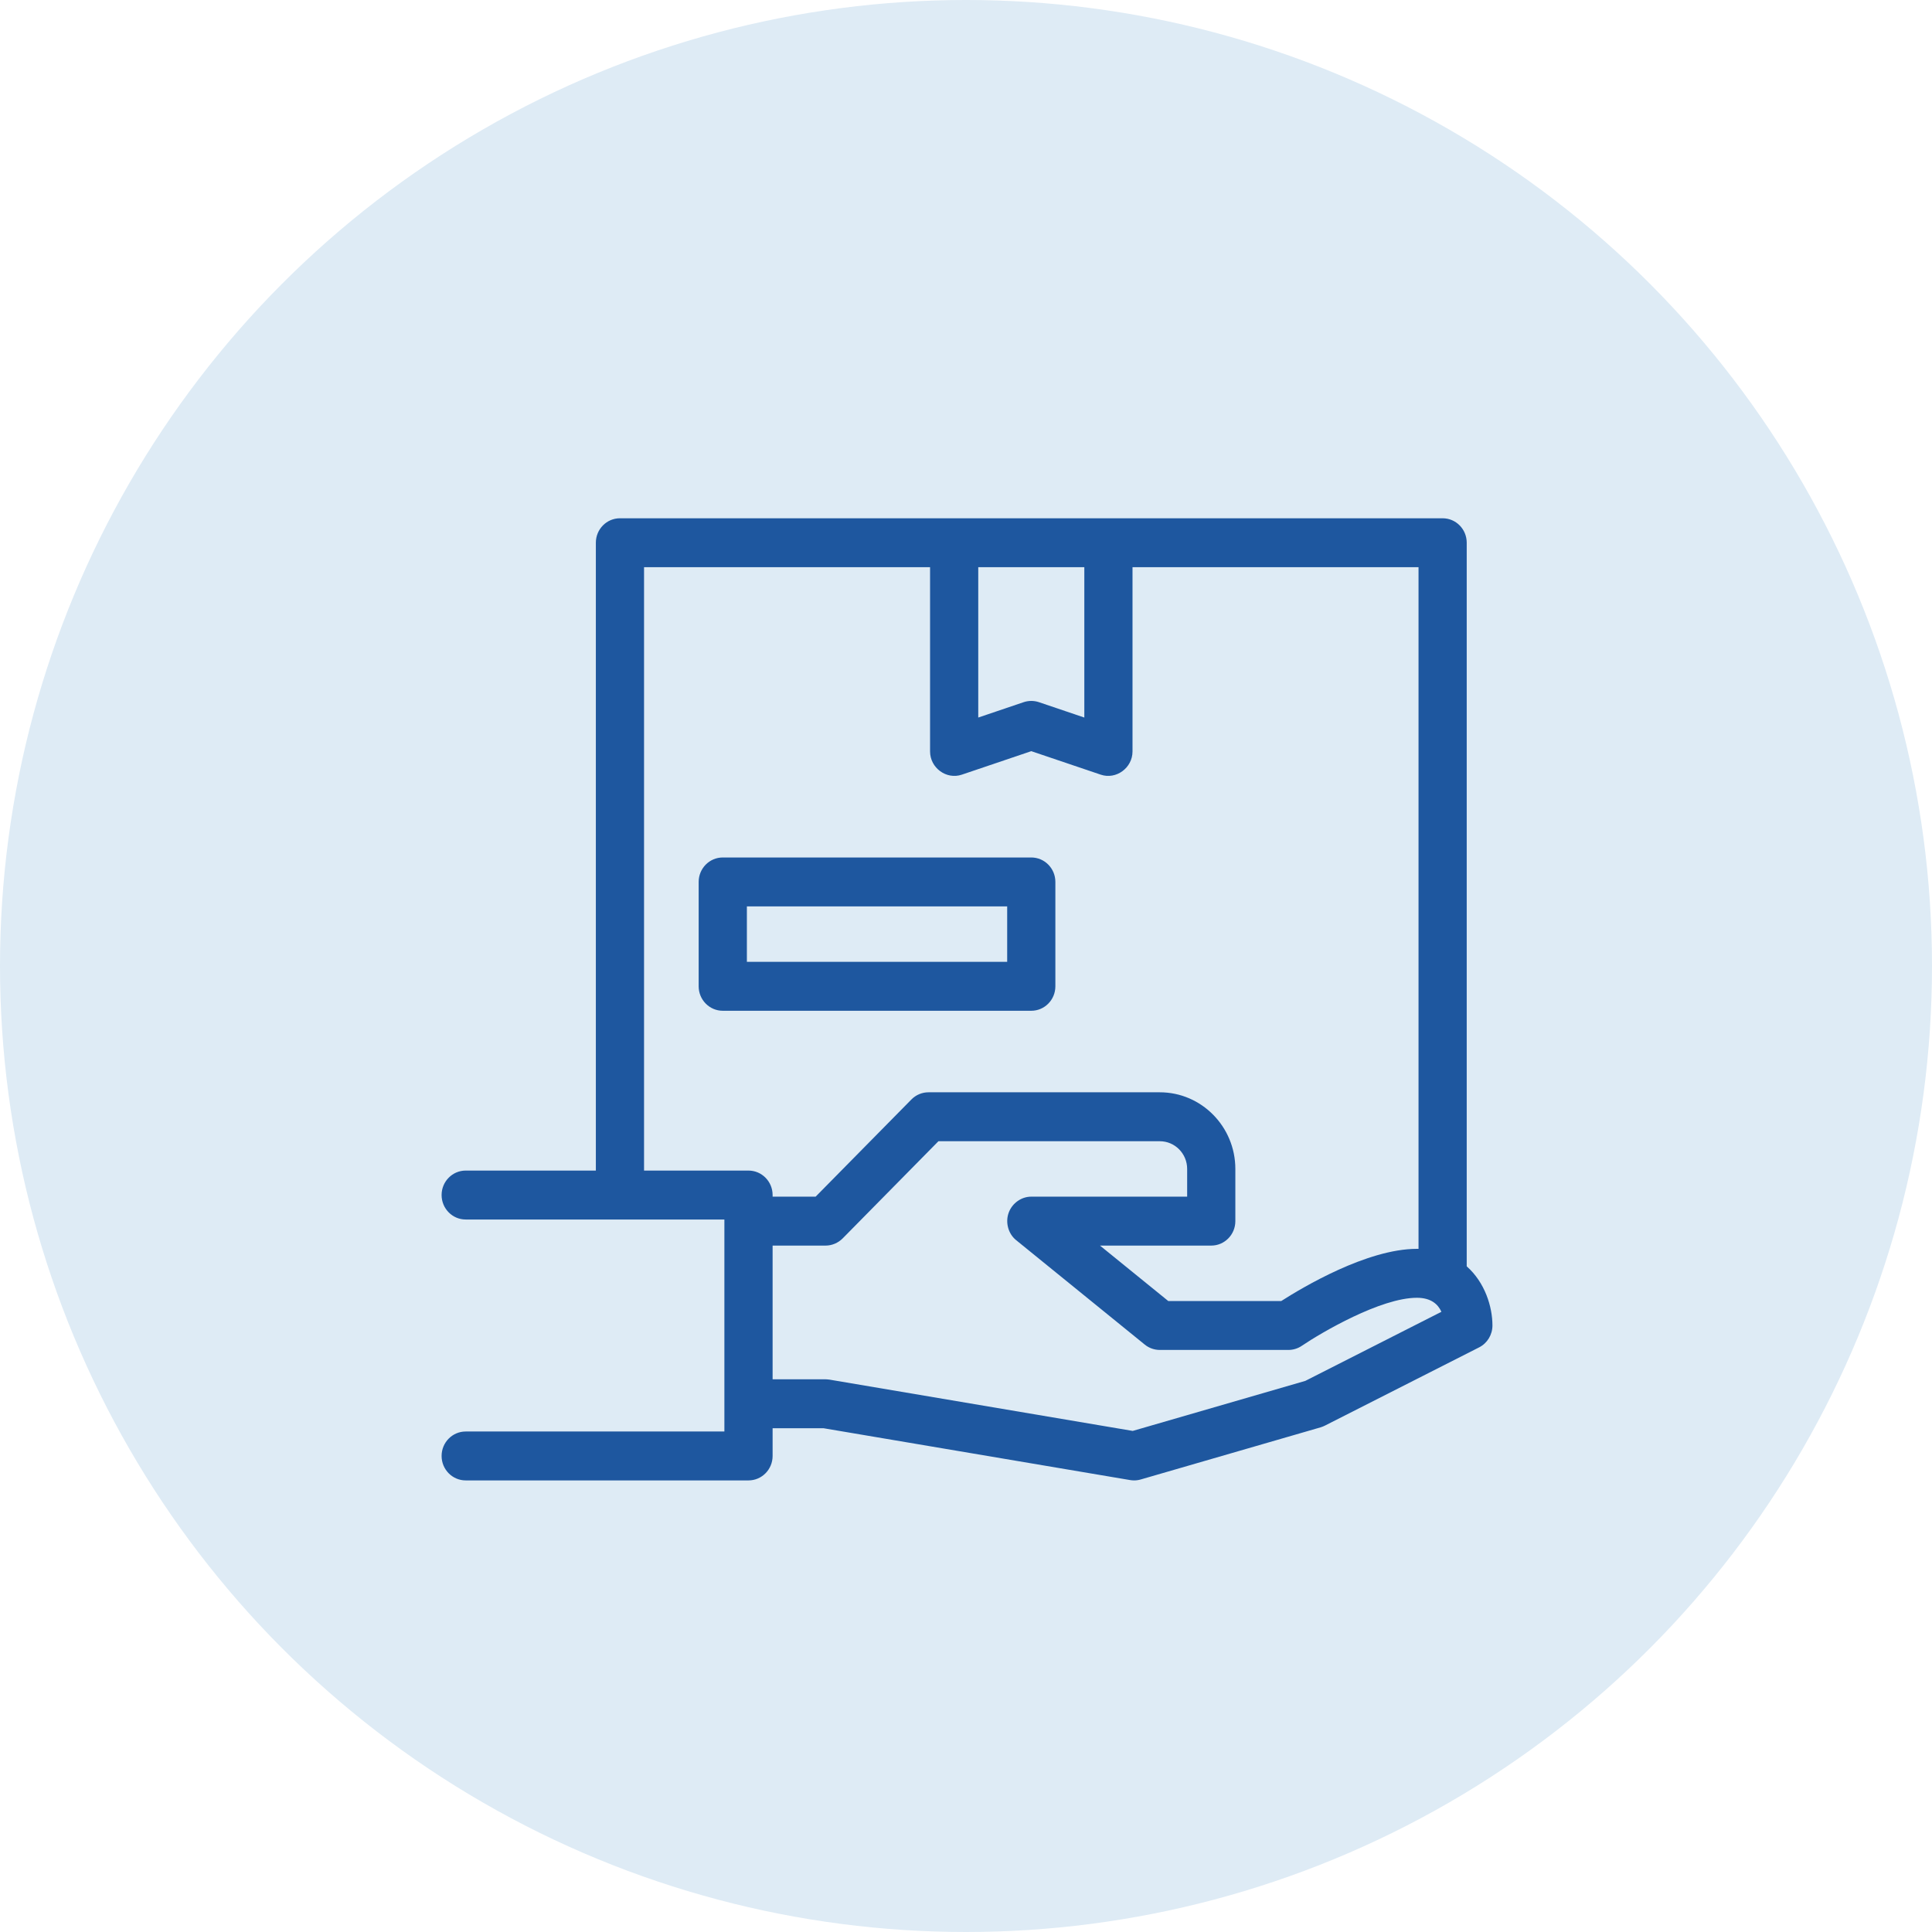
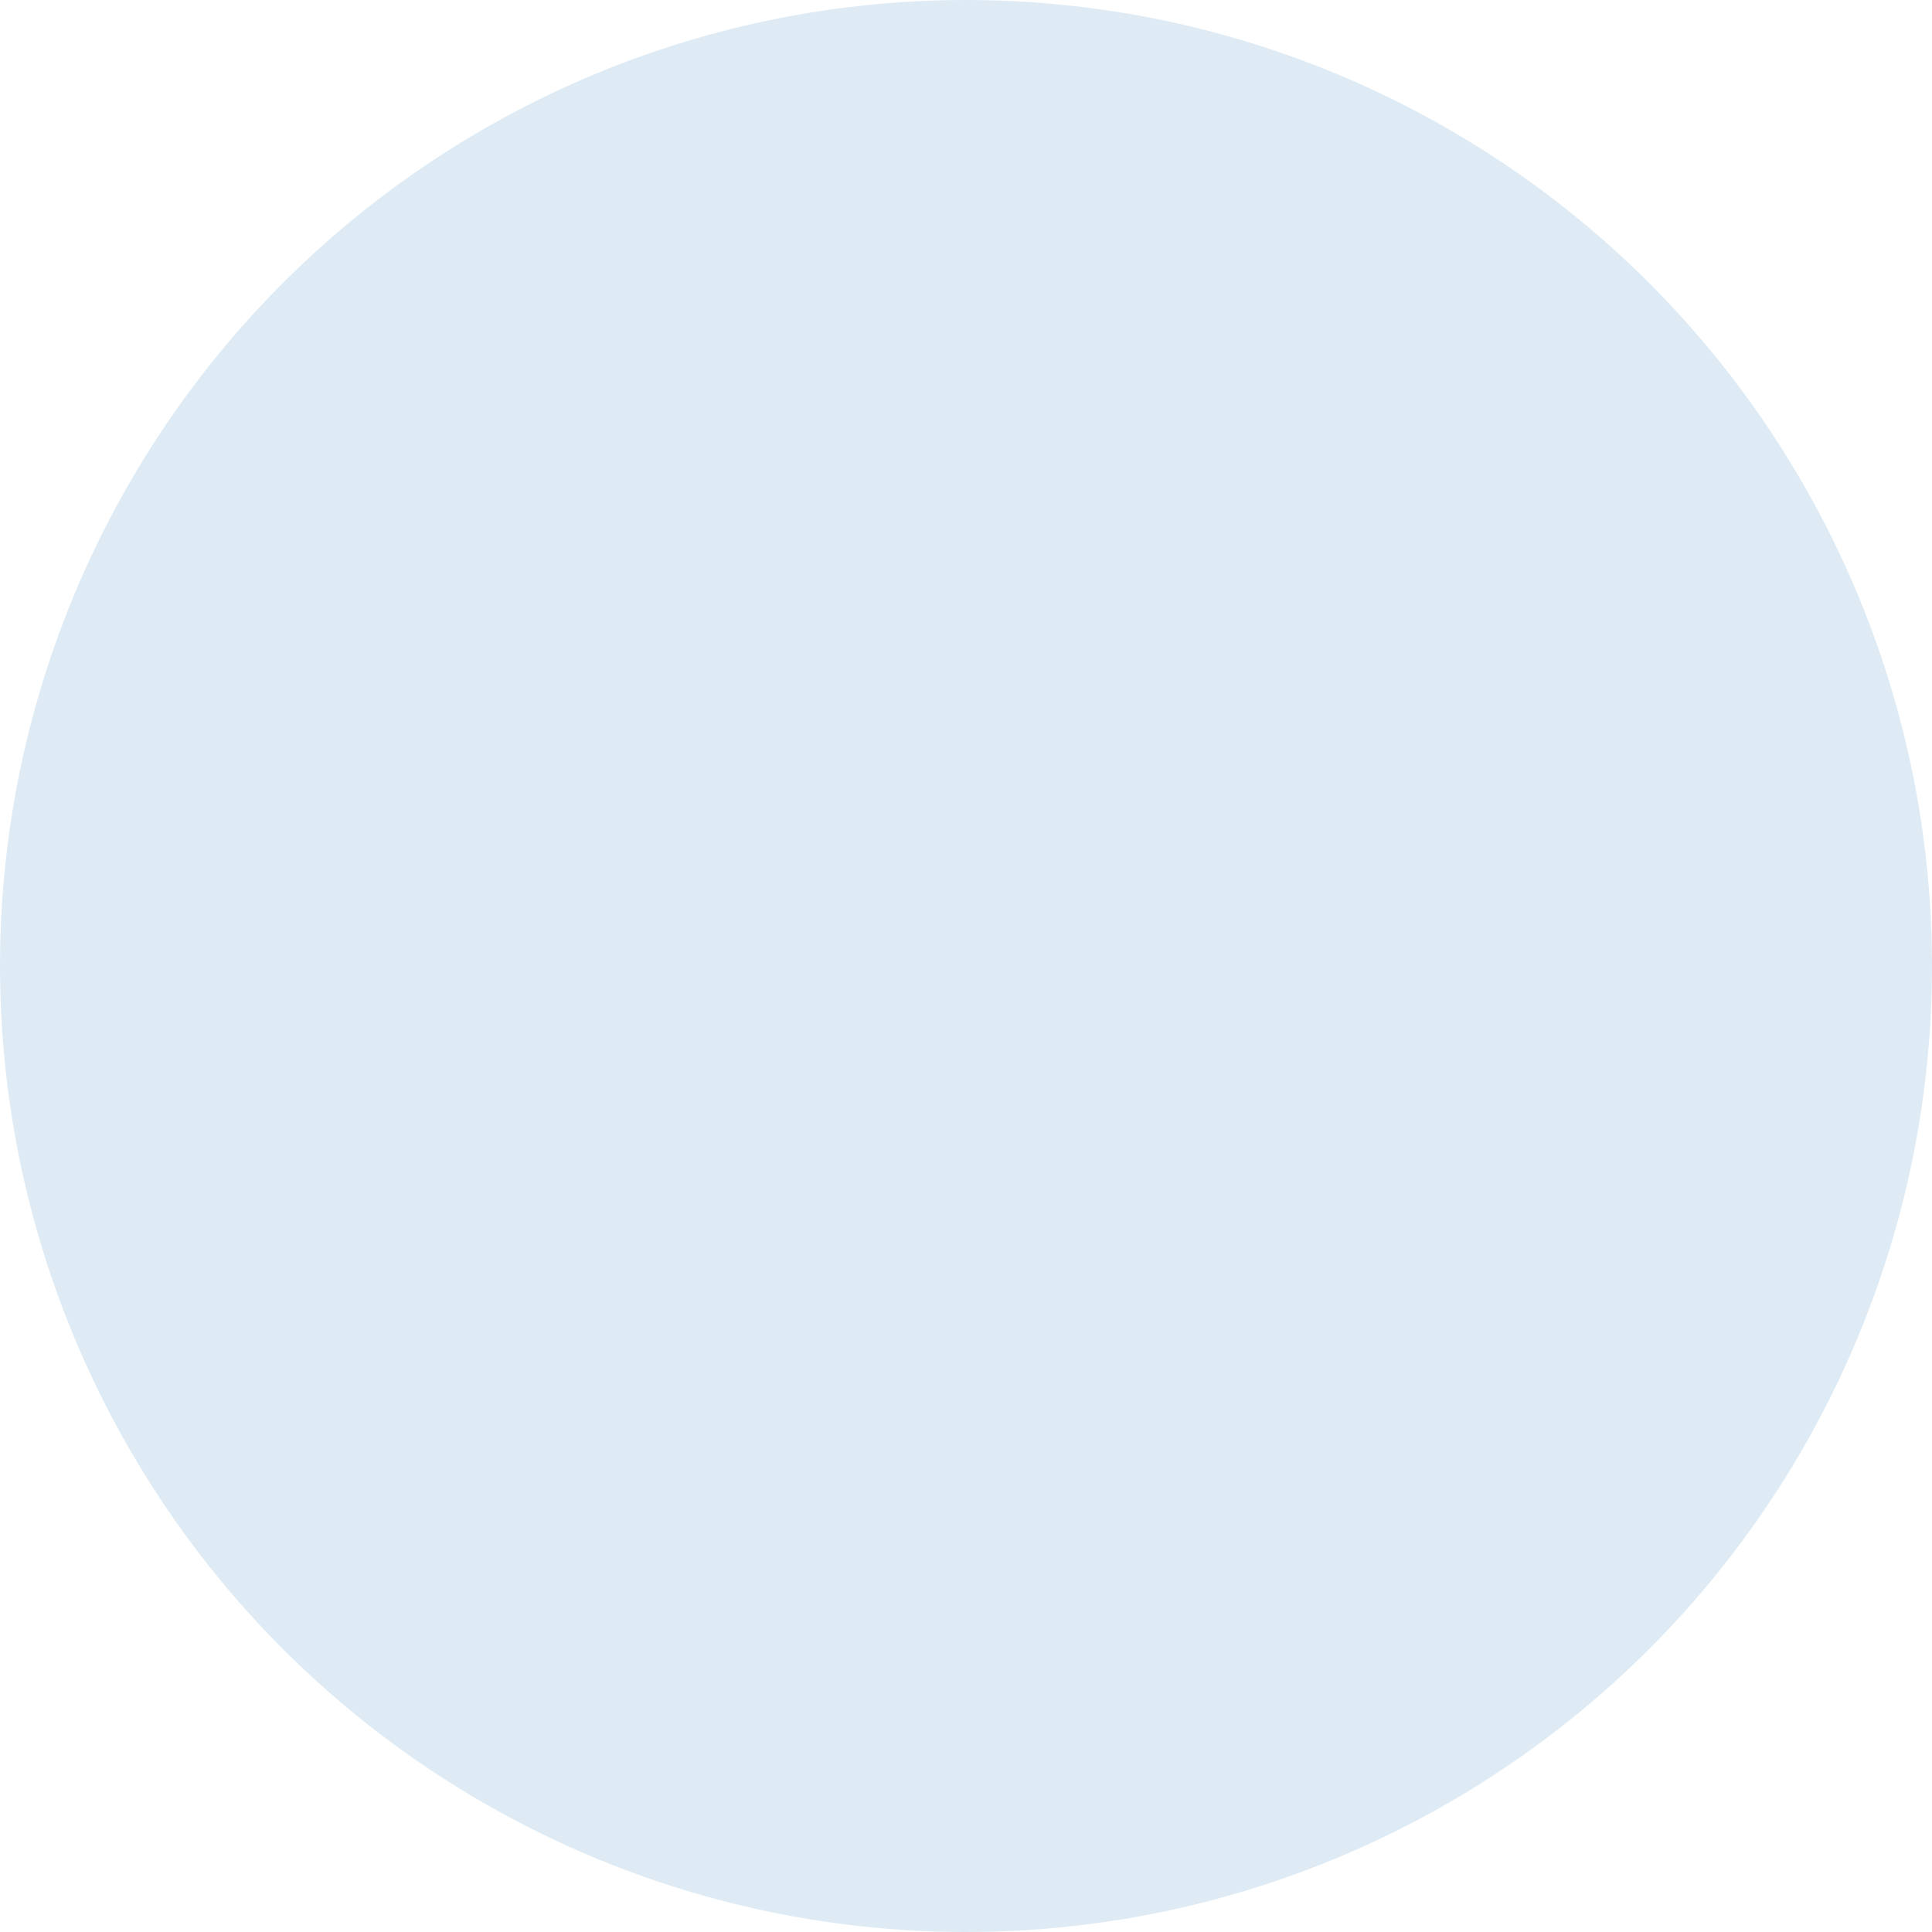
<svg xmlns="http://www.w3.org/2000/svg" width="70" height="70" viewBox="0 0 70 70" fill="none">
  <circle cx="35" cy="35" r="35" fill="#DEEBF5" />
  <g clip-path="url(#clip0_2313_4365)">
-     <path d="M26.188 31.068C25.705 31.068 25.314 31.464 25.314 31.954V35.736C25.314 36.225 25.705 36.622 26.188 36.622H37.365C37.847 36.622 38.238 36.225 38.238 35.736V31.954C38.238 31.464 37.847 31.068 37.365 31.068H26.188ZM36.492 34.849H27.061V32.84H36.492V34.849Z" fill="#1E579F" />
-     <path d="M40.948 53.626C40.995 53.634 41.043 53.638 41.091 53.638C41.172 53.638 41.253 53.627 41.331 53.604L47.852 51.714C47.903 51.698 47.954 51.678 48.002 51.654L53.591 48.818C53.887 48.668 54.074 48.361 54.074 48.025C54.074 47.347 53.804 46.468 53.142 45.882V29.551C53.142 29.062 52.752 28.665 52.269 28.665C51.787 28.665 51.396 29.062 51.396 29.551V45.249C51.376 45.249 51.358 45.248 51.337 45.248C49.53 45.248 47.189 46.648 46.422 47.139H42.329L39.855 45.13H43.886C44.368 45.13 44.759 44.733 44.759 44.244V42.353C44.759 40.822 43.531 39.576 42.023 39.576H33.64C33.408 39.576 33.186 39.669 33.022 39.836L29.552 43.357H27.993V43.298C27.993 42.809 27.602 42.412 27.119 42.412H23.335V20.55H33.698V27.227C33.698 27.822 34.291 28.256 34.847 28.068L37.365 27.216L39.884 28.068C40.44 28.256 41.033 27.822 41.033 27.227V20.55H51.396V32.408C51.396 32.898 51.786 33.294 52.269 33.294C52.752 33.294 53.142 32.898 53.142 32.408V19.664C53.142 19.174 52.752 18.778 52.269 18.778H22.462C21.98 18.778 21.589 19.174 21.589 19.664V42.412H16.873C16.391 42.412 16 42.809 16 43.298C16 43.788 16.391 44.185 16.873 44.185H26.246V51.866H16.873C16.391 51.866 16 52.262 16 52.752C16 53.242 16.391 53.638 16.873 53.638H27.119C27.602 53.638 27.993 53.242 27.993 52.752V51.748H29.841L40.948 53.626ZM39.287 20.55V25.998L37.642 25.441C37.464 25.381 37.267 25.381 37.089 25.441L35.444 25.998V20.55H39.287ZM27.993 45.13H29.914C30.143 45.13 30.368 45.034 30.531 44.87L34.001 41.349H42.023C42.569 41.349 43.013 41.799 43.013 42.353V43.357H37.365C37.006 43.357 36.678 43.591 36.55 43.93C36.417 44.281 36.527 44.703 36.82 44.936L41.477 48.717C41.632 48.843 41.825 48.911 42.023 48.911H46.68C46.852 48.911 47.021 48.86 47.164 48.763C47.881 48.278 50.026 47.021 51.337 47.021C51.853 47.021 52.105 47.26 52.225 47.529L47.294 50.032L41.041 51.845L30.057 49.987C30.049 49.986 30.041 49.985 30.032 49.984C30.017 49.982 30.001 49.98 29.986 49.979C29.97 49.977 29.955 49.977 29.94 49.976C29.931 49.976 29.922 49.975 29.914 49.975H27.993V45.13Z" fill="#1E579F" />
-   </g>
+     </g>
  <defs>
    <clipPath id="clip0_2313_4365">
      <rect width="40" height="40" fill="white" transform="translate(16 15)" />
    </clipPath>
  </defs>
</svg>